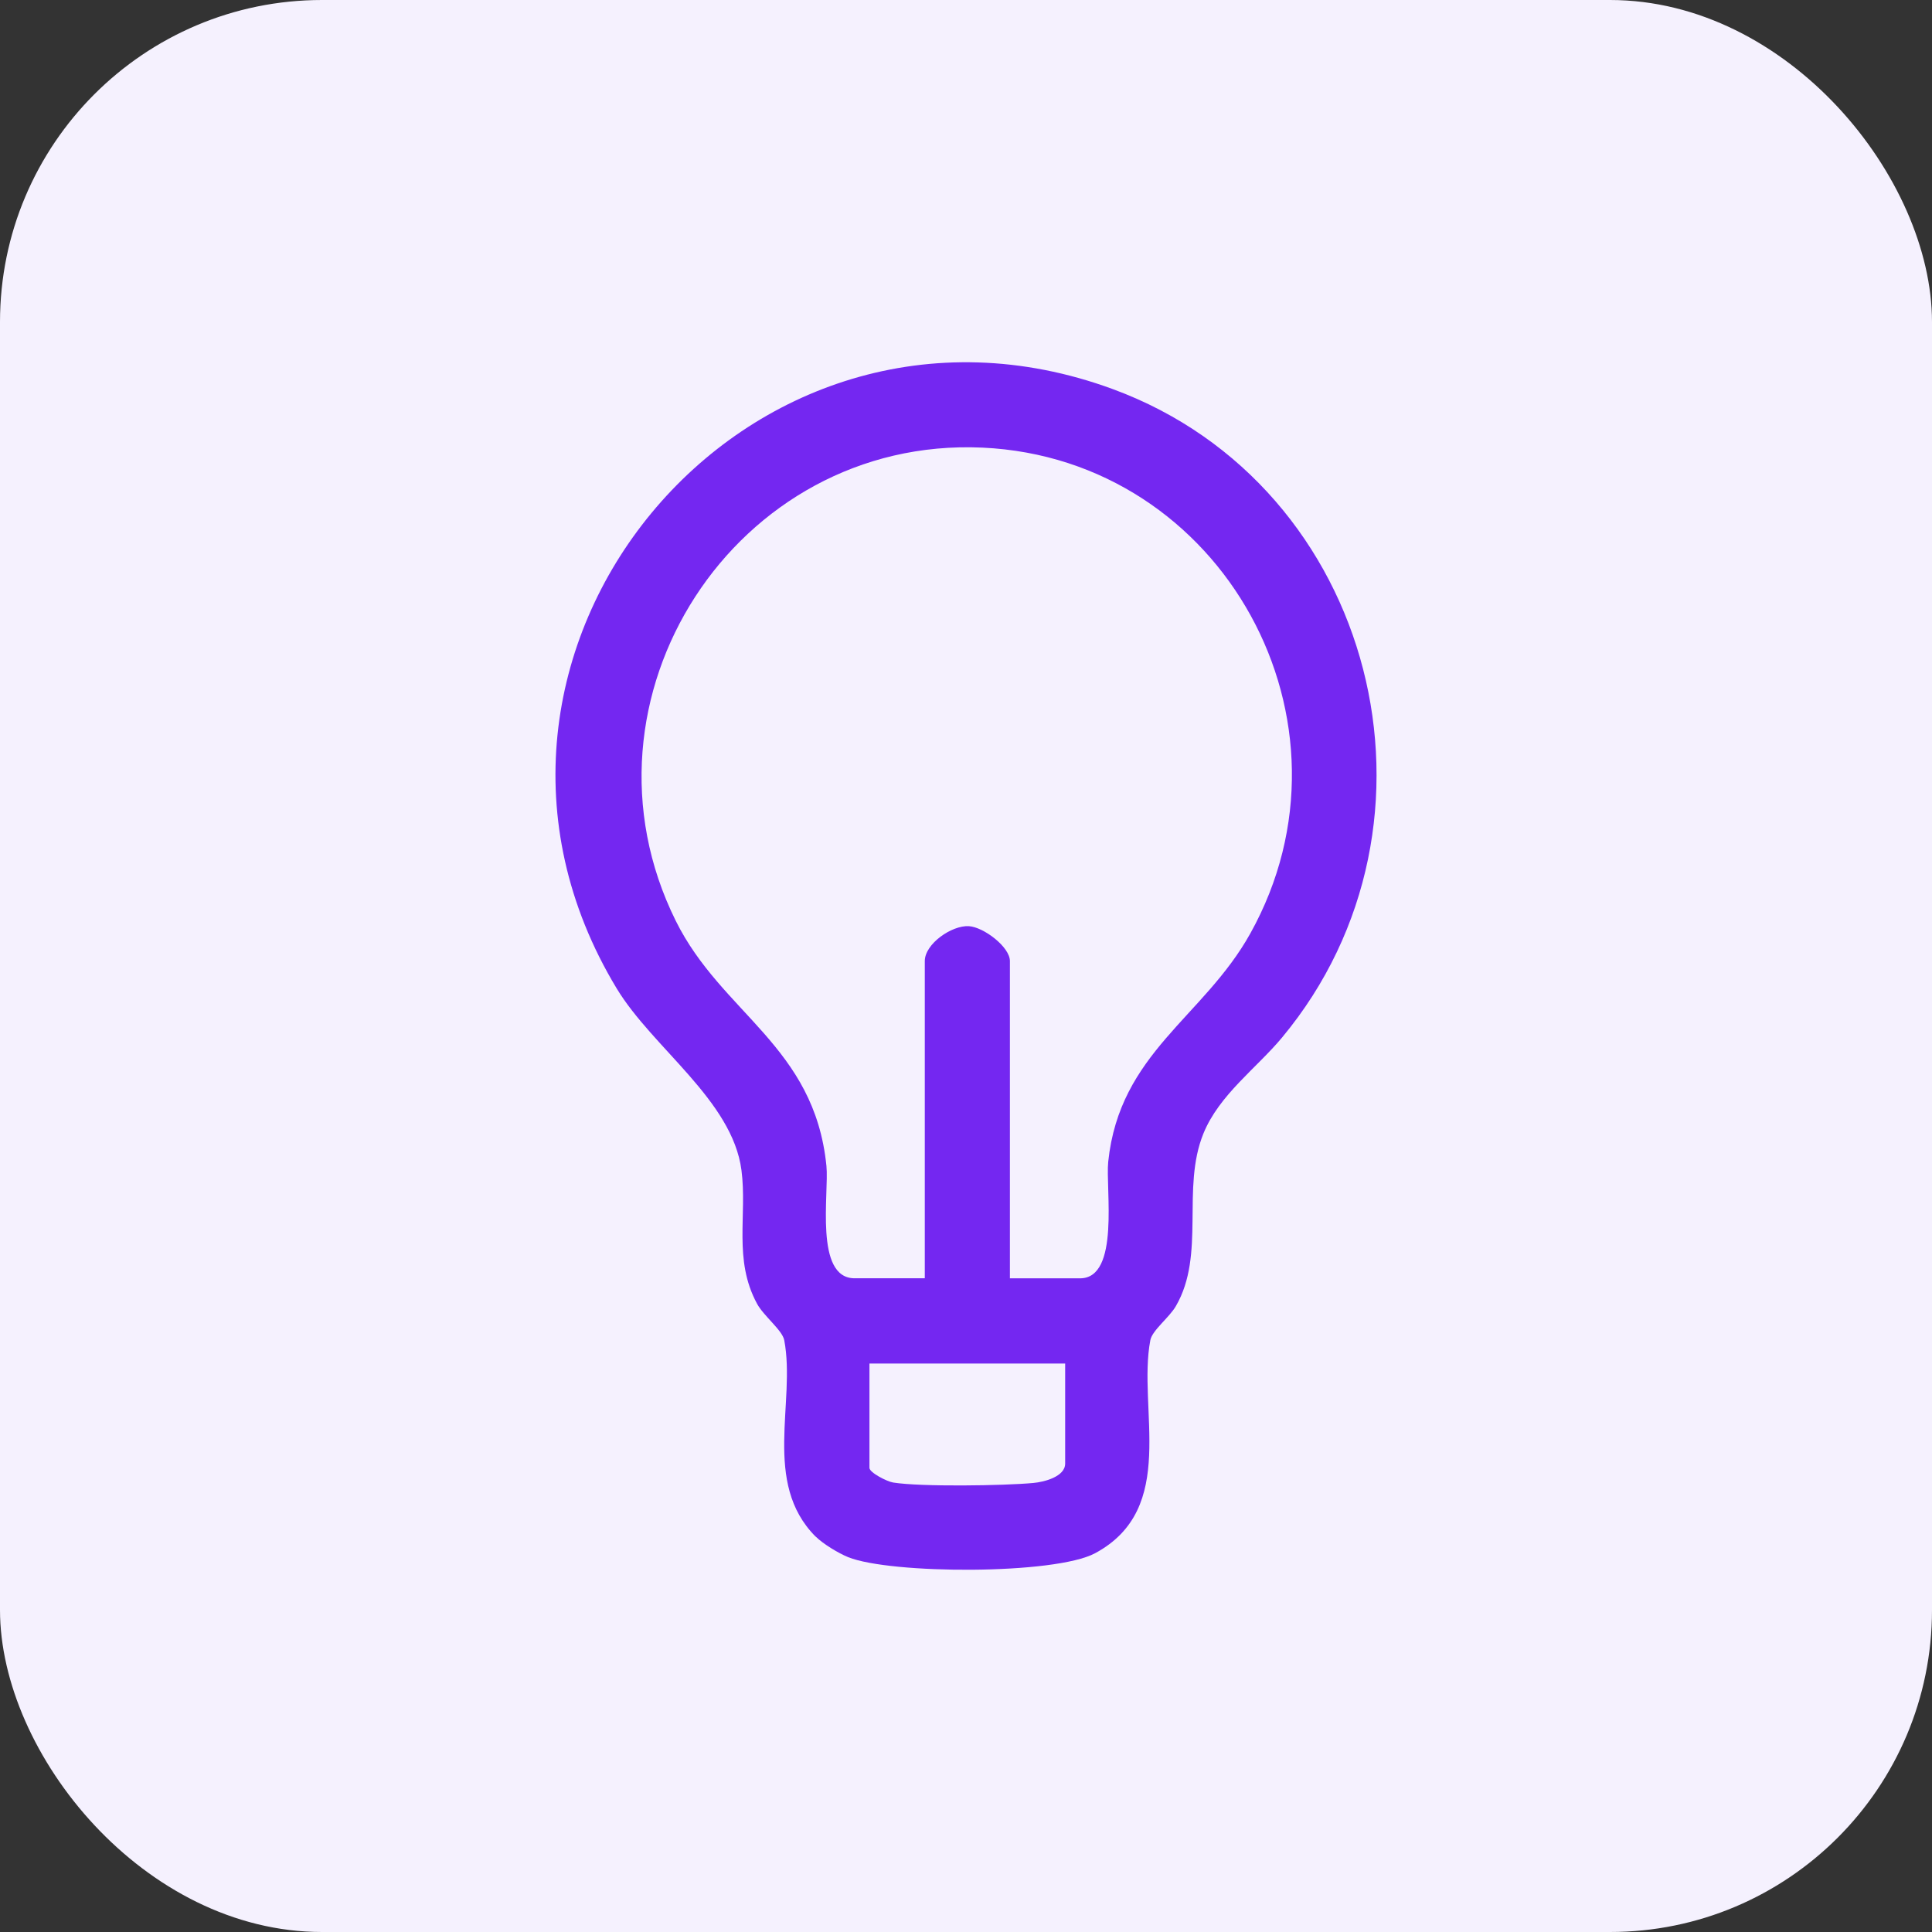
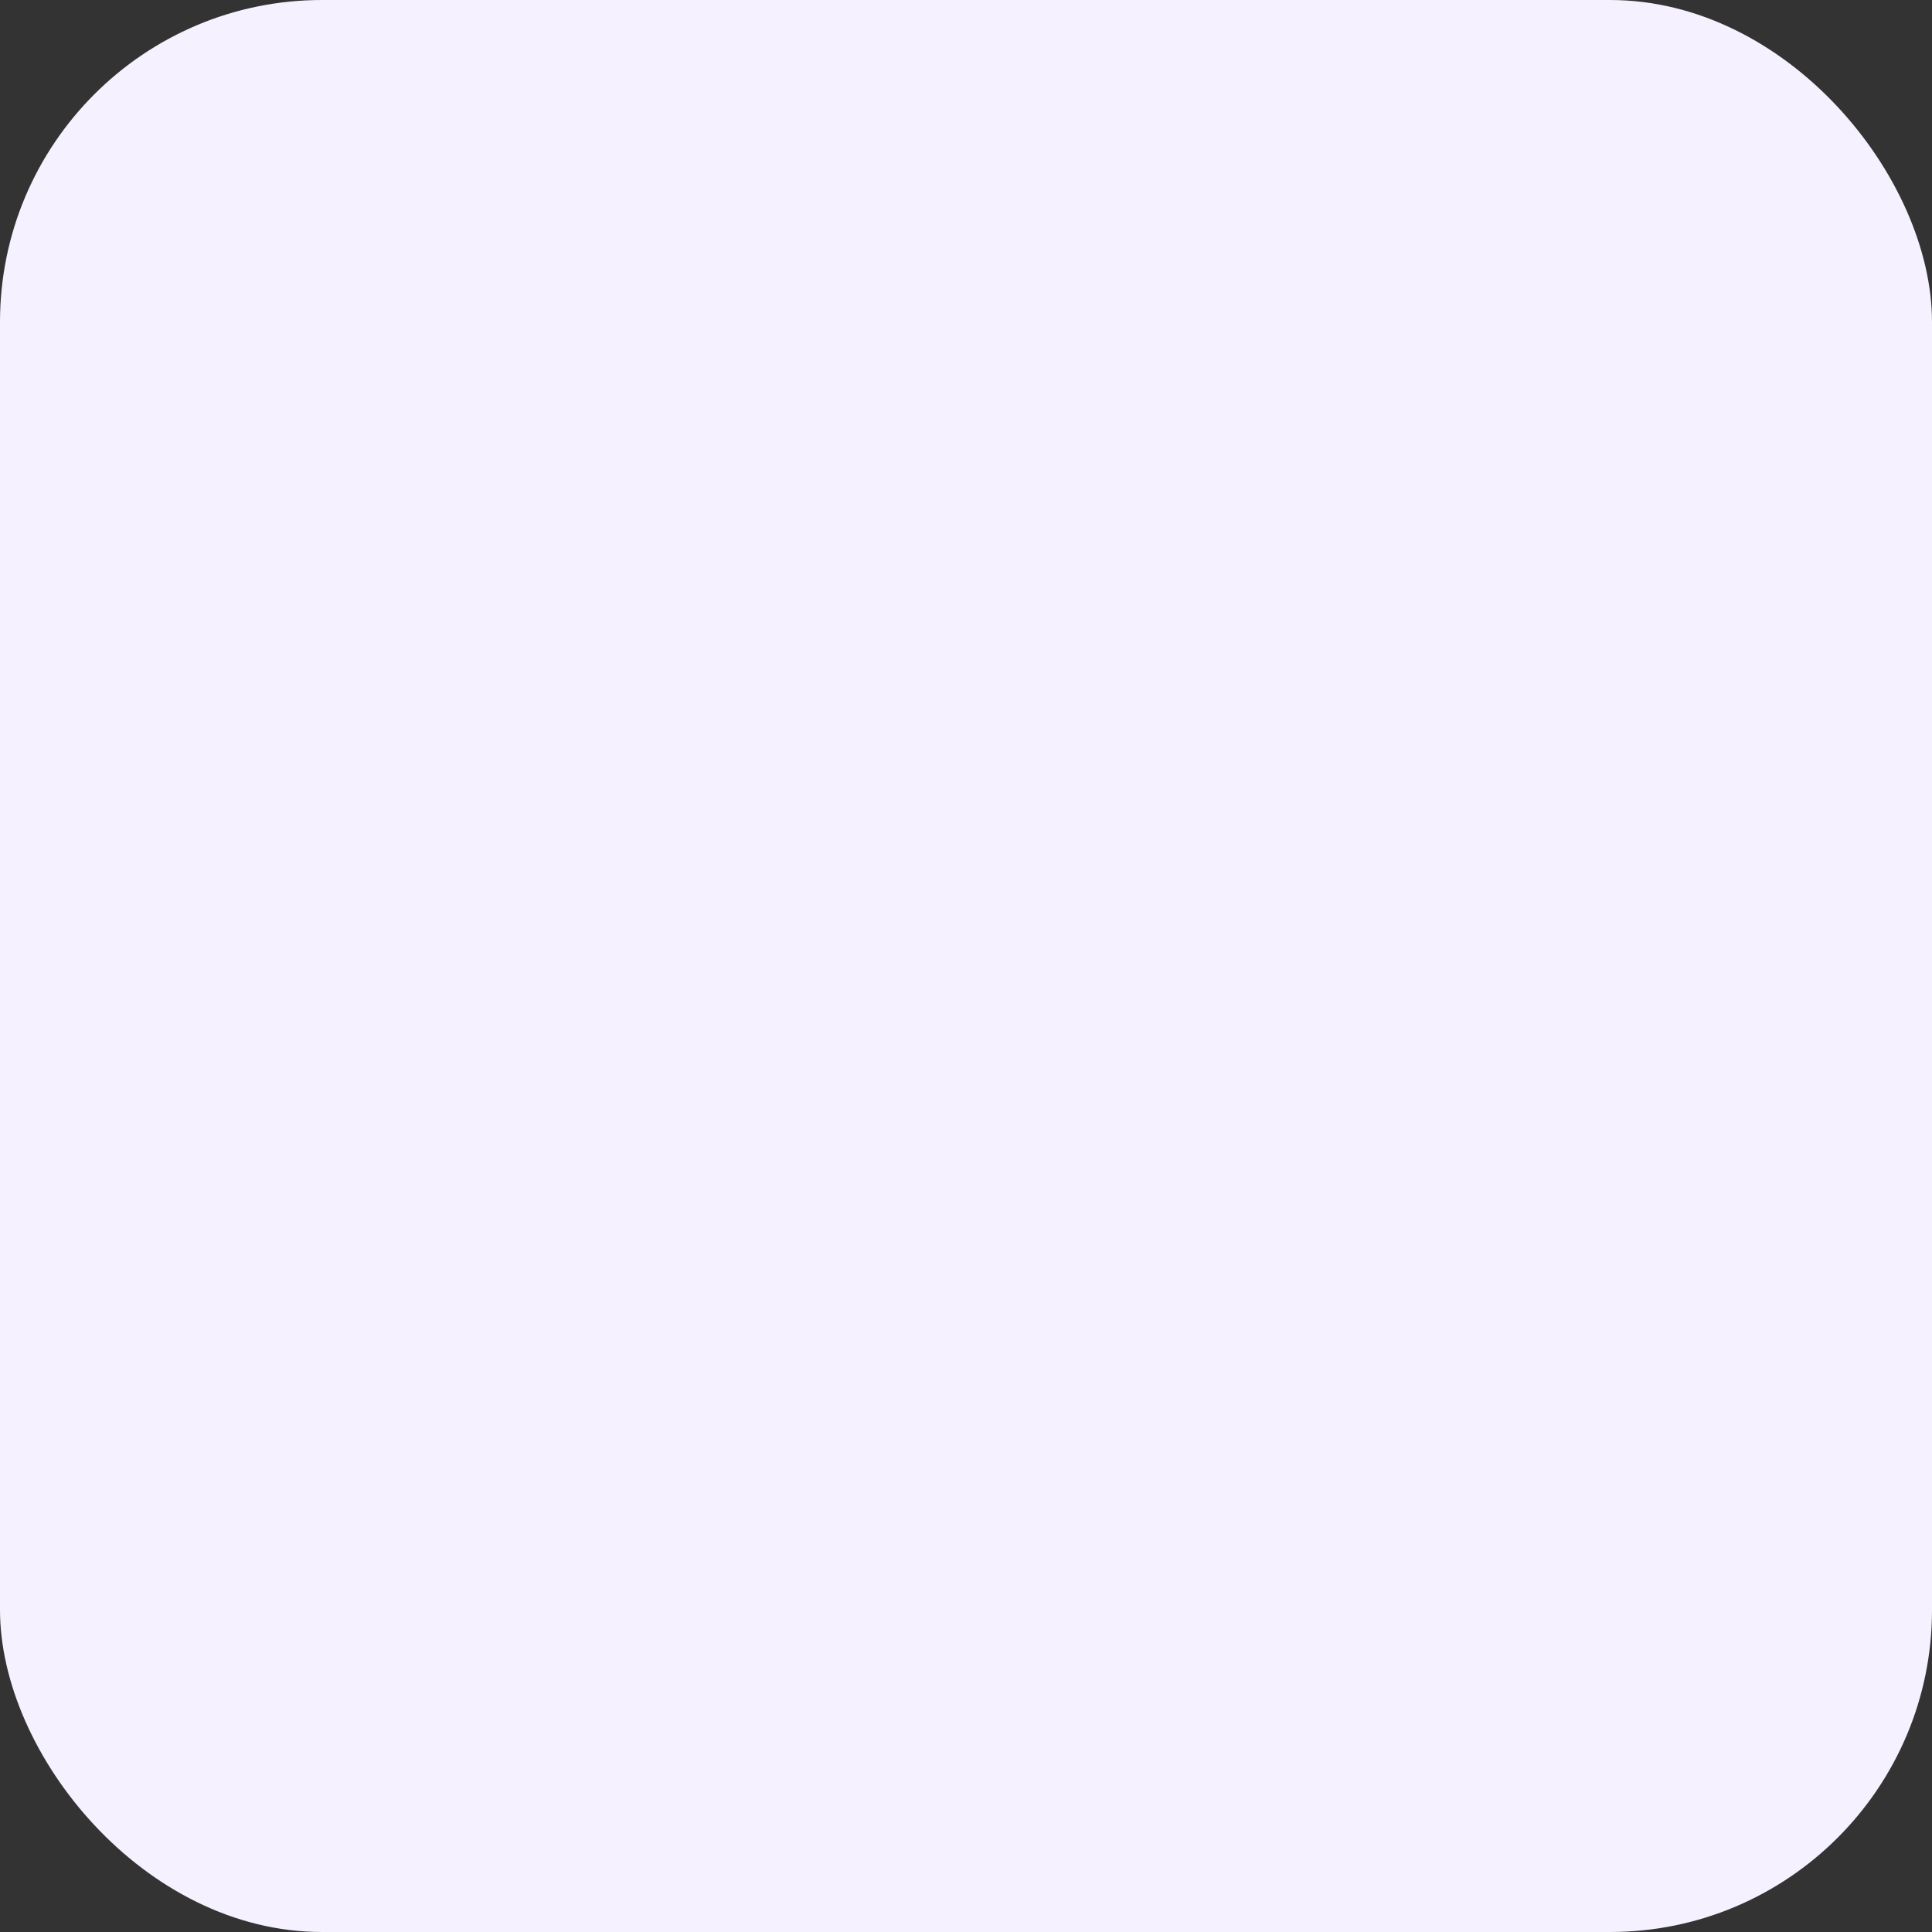
<svg xmlns="http://www.w3.org/2000/svg" width="80" height="80" viewBox="0 0 80 80" fill="none">
  <rect x="0" y="0" width="80" height="80" fill="#333333" stroke="none" />
  <rect width="80" height="80" rx="13.333" fill="#F5F1FE" />
-   <path d="M33.773 63.628C31.549 61.395 32.961 58.057 32.474 55.495C32.395 55.08 31.62 54.493 31.345 53.98C30.358 52.154 30.946 50.323 30.702 48.452C30.323 45.561 27.026 43.396 25.534 40.927C17.181 27.102 30.893 10.517 46.09 16.116C56.963 20.123 60.491 34.064 53.086 42.963C52.033 44.229 50.485 45.331 49.831 46.937C48.904 49.218 49.934 51.941 48.69 54.084C48.415 54.559 47.71 55.087 47.633 55.493C47.092 58.336 48.8 62.457 45.347 64.315C43.676 65.214 36.883 65.185 35.123 64.48C34.723 64.319 34.073 63.924 33.776 63.626L33.773 63.628ZM41.815 52.933H44.722C46.385 52.933 45.773 49.227 45.889 48.105C46.361 43.59 49.833 42.135 51.773 38.652C56.637 29.919 50.652 18.994 40.679 18.535C30.459 18.067 23.424 28.933 27.98 38.126C29.887 41.976 33.723 43.312 34.221 48.279C34.333 49.41 33.712 52.931 35.388 52.931H38.294V39.794C38.294 39.085 39.409 38.307 40.12 38.351C40.736 38.389 41.818 39.215 41.818 39.794V52.931L41.815 52.933ZM44.106 56.461H36.002V60.781C36.002 60.975 36.722 61.346 36.982 61.388C38.136 61.572 41.56 61.521 42.793 61.406C43.233 61.366 44.106 61.148 44.106 60.604V56.461Z" fill="#7427F1" />
</svg>